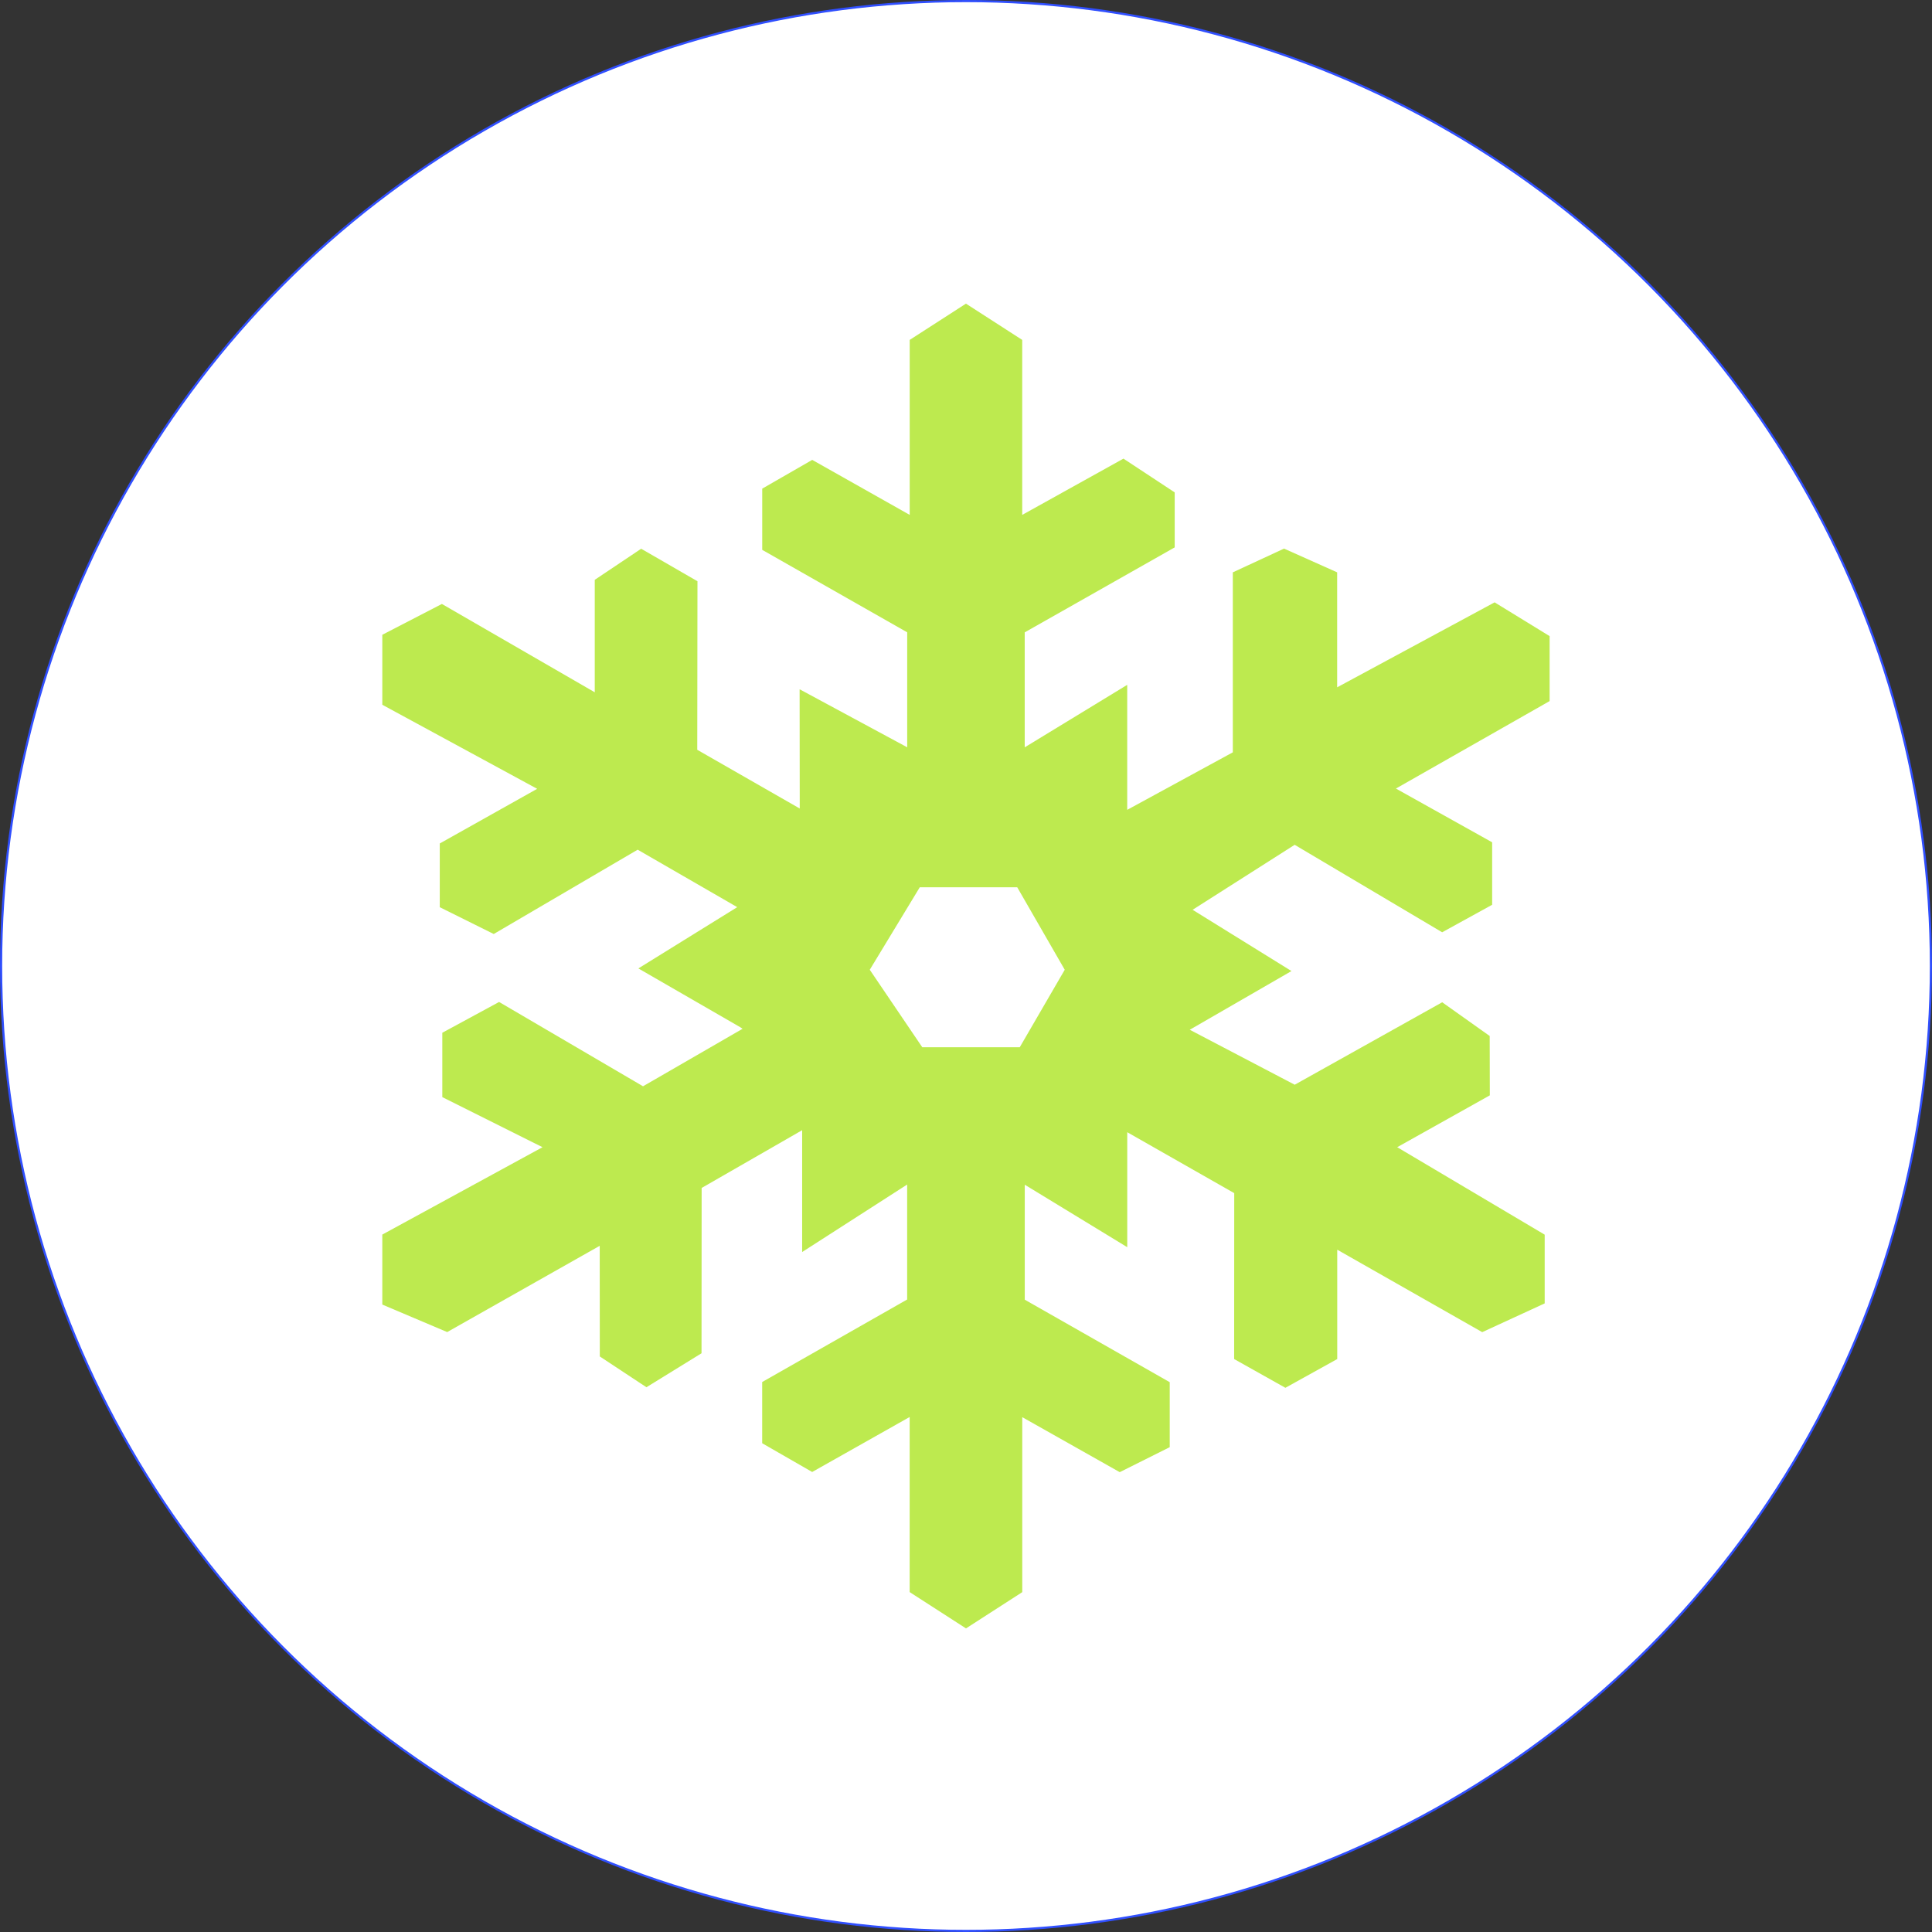
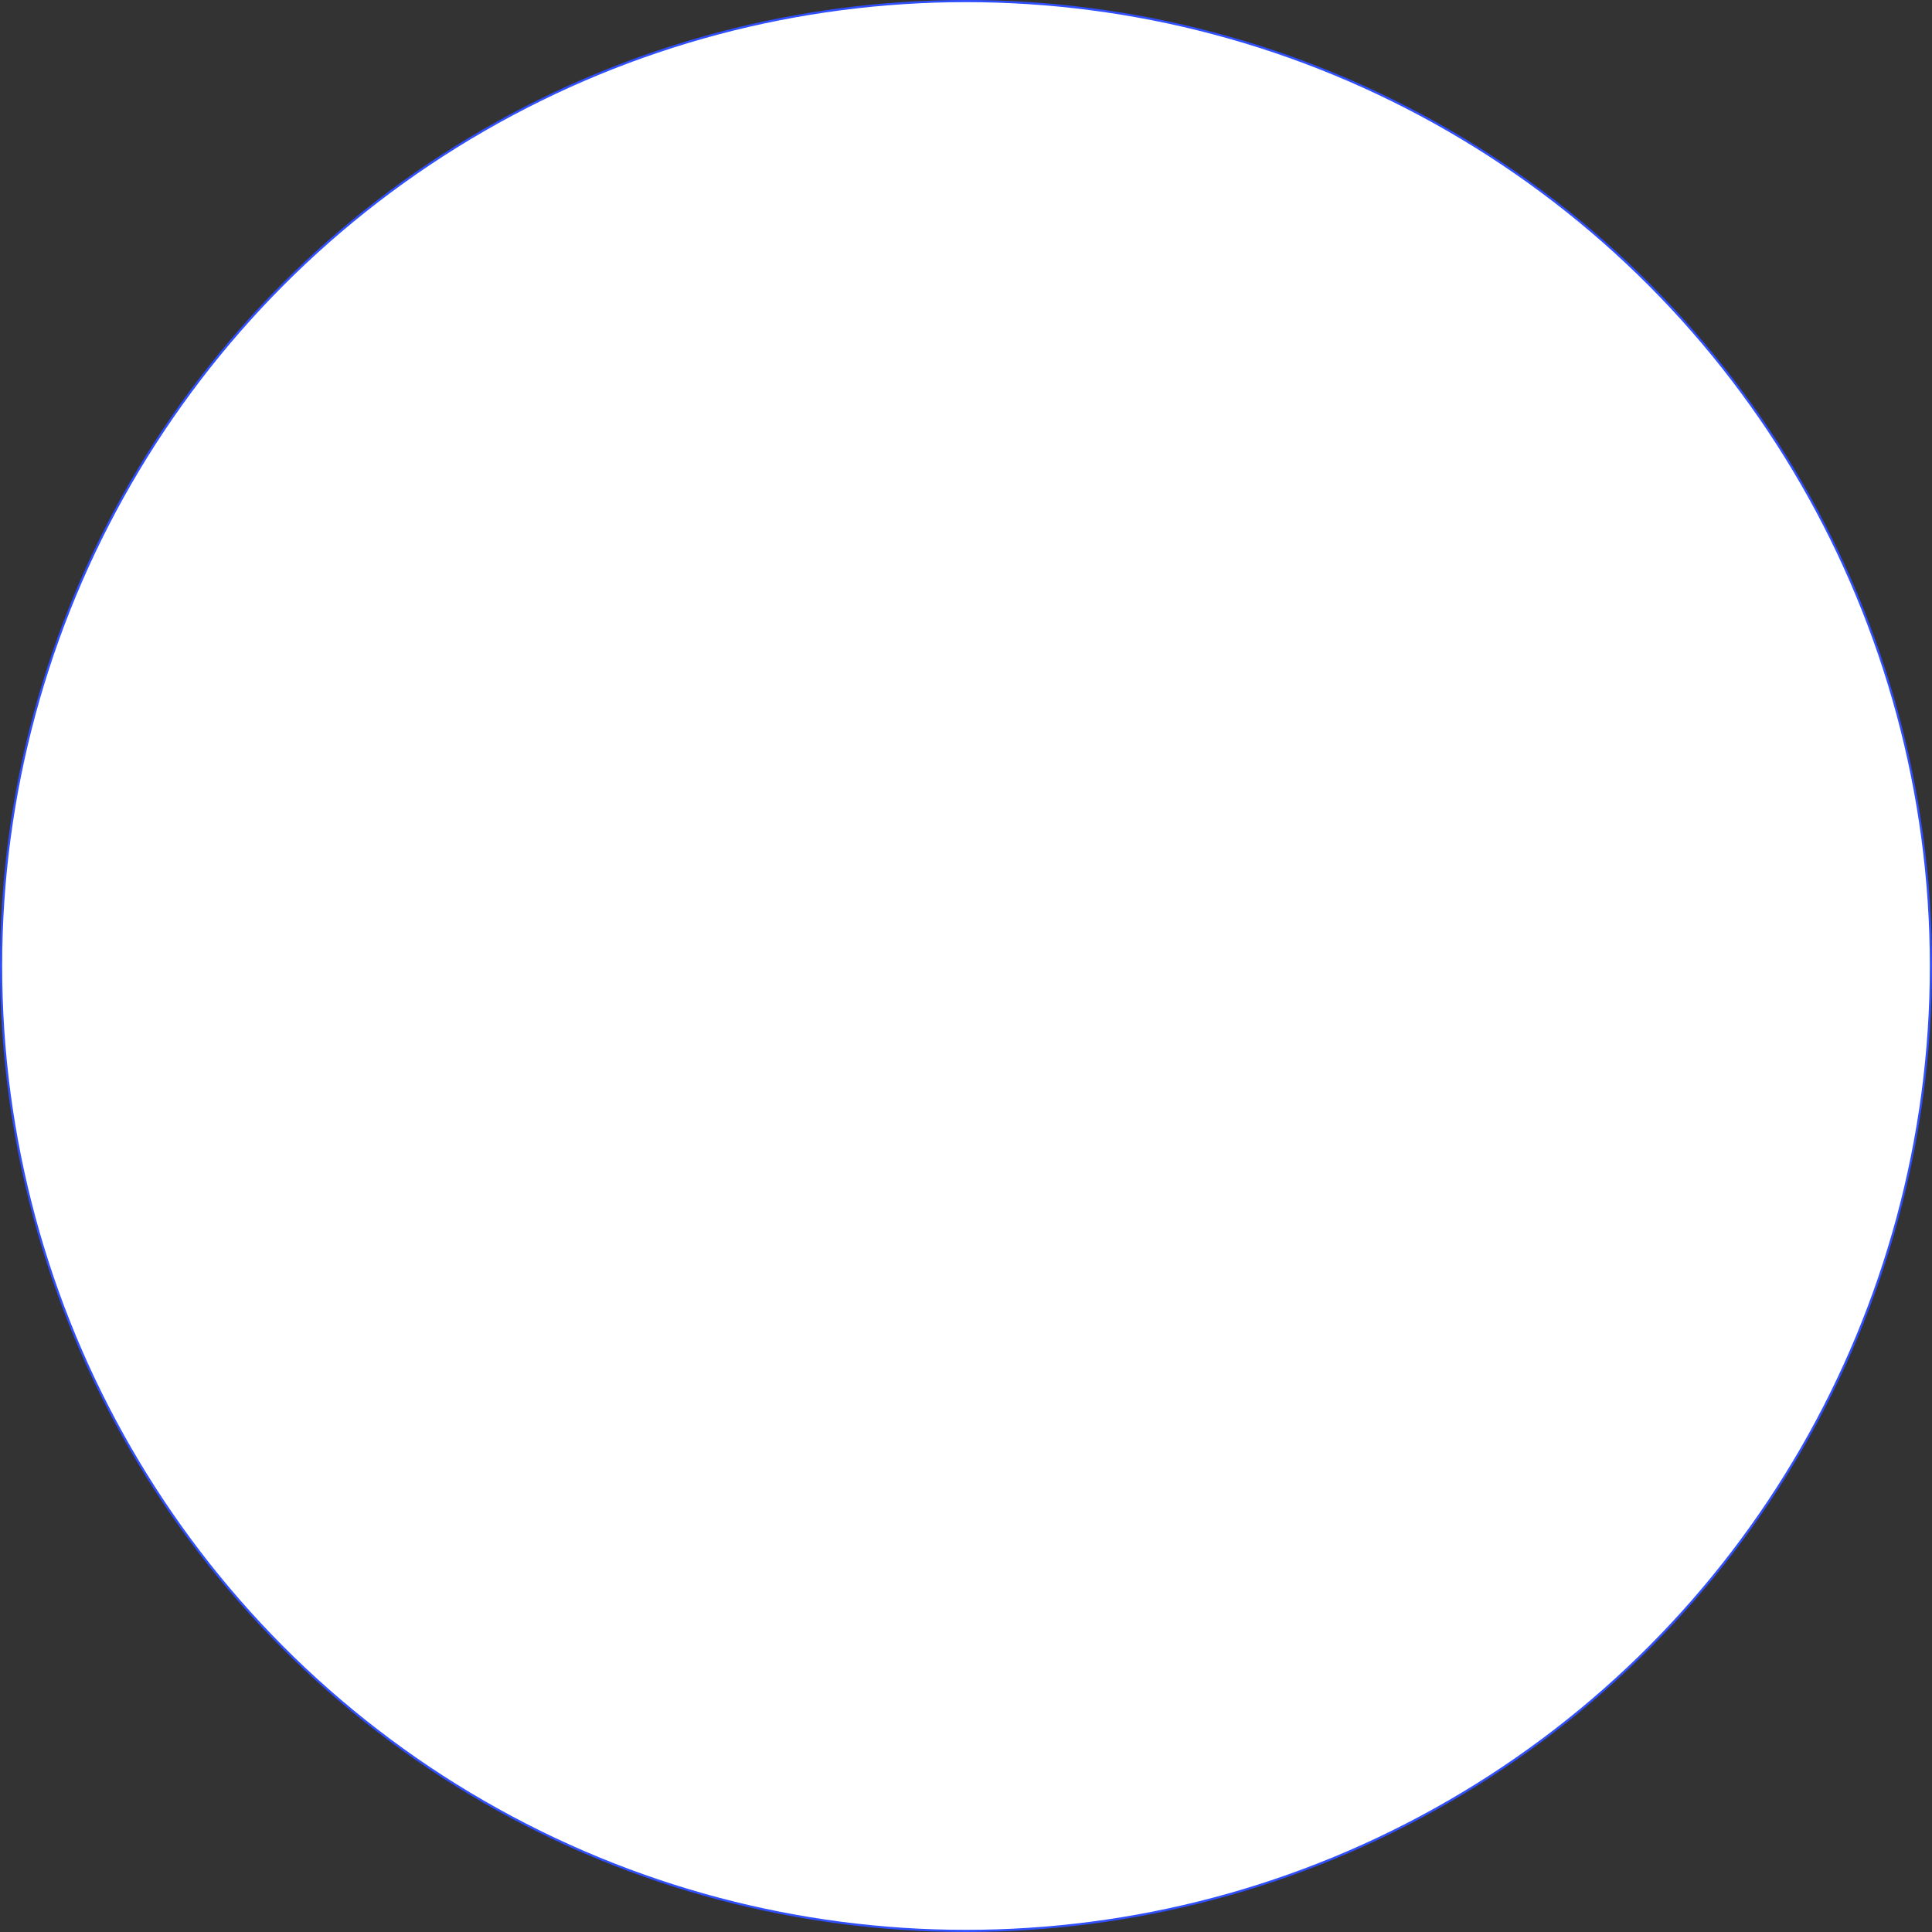
<svg xmlns="http://www.w3.org/2000/svg" id="Layer_2" viewBox="0 0 447.5 447.5">
  <rect x="0" y="0" width="447.5" height="447.5" fill="#333333" stroke="none" />
  <defs>
    <style>.cls-1{fill:#bdea4f;}.cls-2{fill:#fff;stroke:#304ffe;stroke-miterlimit:10;stroke-width:.5px;}</style>
  </defs>
  <g id="_ÎÓÈ_1">
    <circle class="cls-2" cx="223.75" cy="223.75" r="223.5" />
-     <path class="cls-1" d="m210.72,368.78l13.03,8.4,13.03-8.4v-40.53l22.58,12.74,11.58-5.79v-15.05l-33.58-19.11v-26.63l23.74,14.47v-26.63l24.78,14.11-.02,38.43,11.87,6.66,12.01-6.66v-25.33l33.58,19.1,14.47-6.66v-15.92l-34.16-20.26,21.45-12.01-.03-13.75-11-7.81-34.16,19.1-24.31-12.73,23.56-13.6-22.9-14.19,23.64-15.05,34.16,20.26,11.58-6.37v-14.47l-22.29-12.45,35.6-20.26v-15.05l-12.74-7.82-36.47,19.68v-26.63l-12.3-5.5-11.87,5.5v41.69l-24.46,13.32v-28.95l-23.74,14.47v-26.63l34.74-19.68v-12.74l-11.87-7.82-23.45,13.03v-40.53l-13.03-8.4-13.03,8.4v40.53l-22.58-12.74-11.58,6.66v14.18l33.58,19.1v26.63l-24.92-13.44.03,27.62-23.74-13.6.05-39.04-13.04-7.53-10.75,7.2v26.05l-35.41-20.46-13.8,7.14v16.21l35.87,19.47-22.56,12.66v14.76l12.5,6.21,33.34-19.53,23.06,13.31-22.9,14.19,23.57,13.6.57.38-23.06,13.32-33.34-19.53-13.15,7.13v14.91l23.21,11.6-37.11,20.24v16.21l15.03,6.37,35.33-19.98.02,25.63,10.8,7.13,12.76-7.87.03-38.29,23.28-13.38v28.22l24.32-15.63v26.63l-33.58,19.11v14.18l11.58,6.66,22.58-12.74v40.53Zm-9.26-144.16l11.58-19.1h22.58l11,19.1-10.42,17.95h-22.58l-12.16-17.95Z" />
  </g>
</svg>